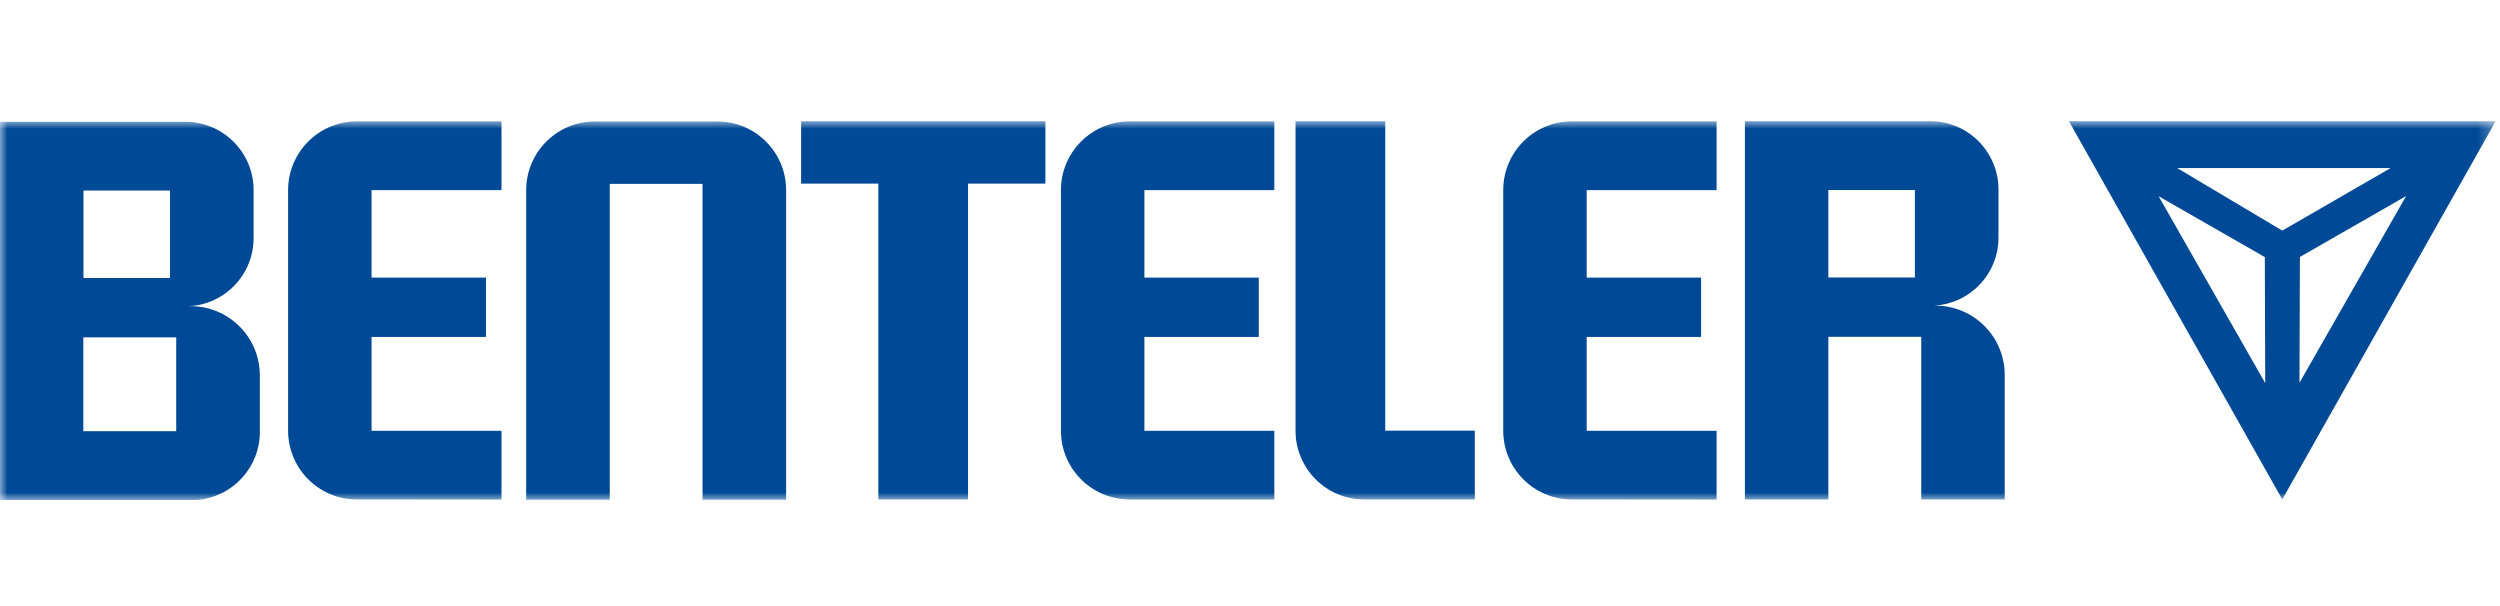
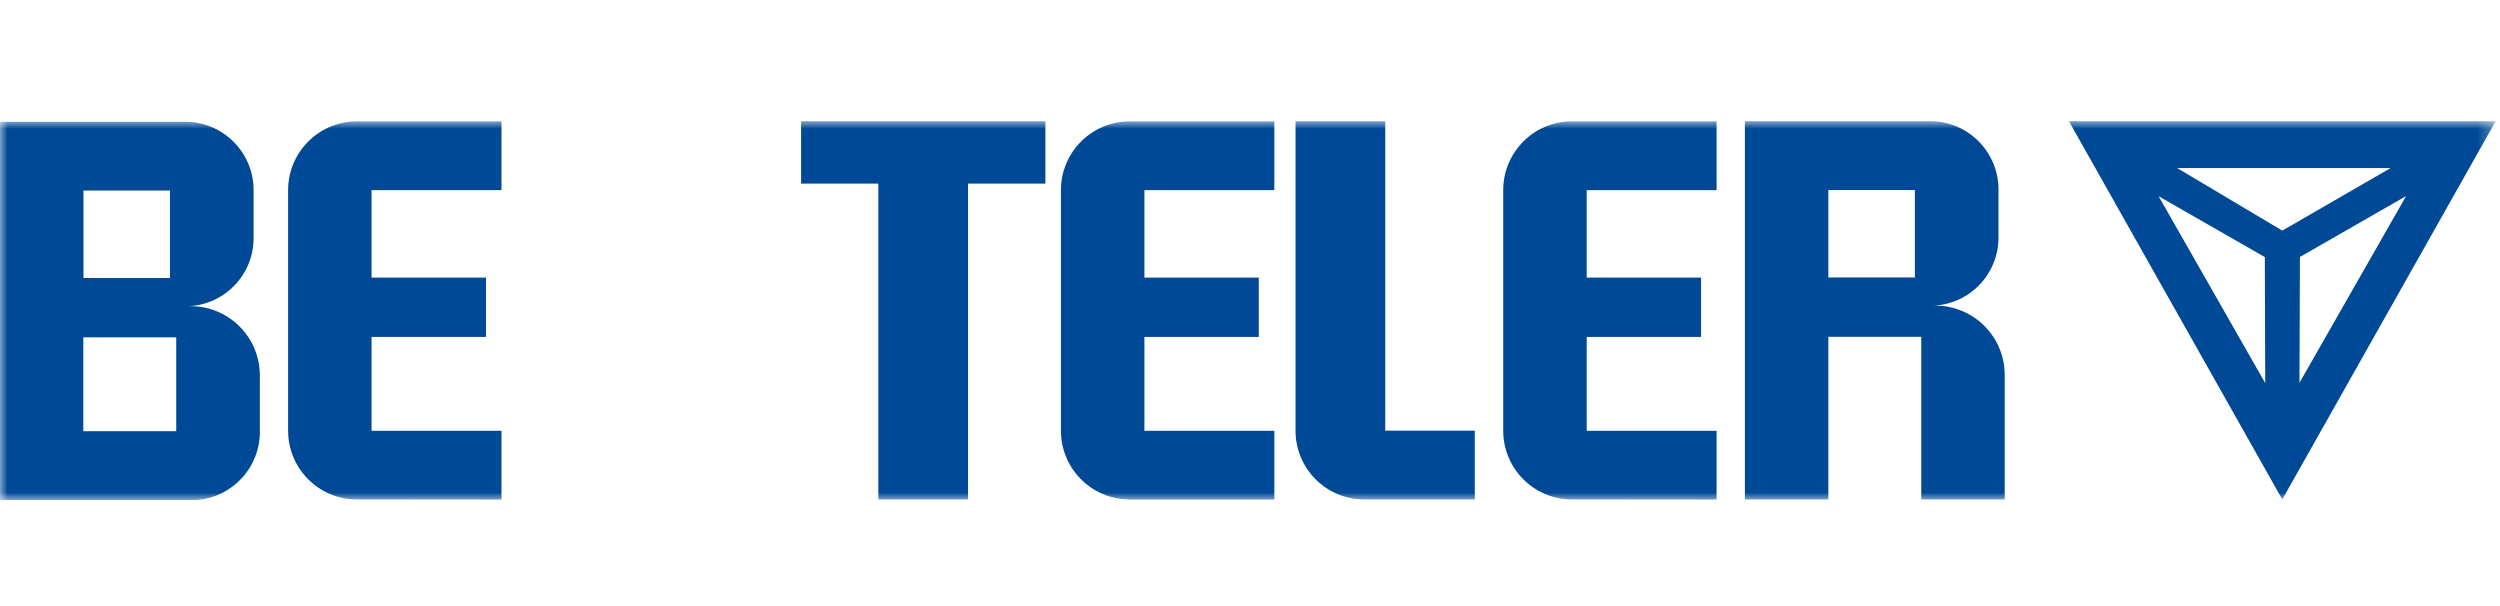
<svg xmlns="http://www.w3.org/2000/svg" width="165" height="40" viewBox="0 0 165 40" fill="none">
  <mask id="mask0_3067_6236" style="mask-type:luminance" maskUnits="userSpaceOnUse" x="0" y="8" width="165" height="25">
    <path d="M164.714 8H0V33H164.714V8Z" fill="white" />
  </mask>
  <g mask="url(#mask0_3067_6236)">
    <path d="M164.715 8H136.548L150.631 32.963L164.715 8ZM151.766 25.277L151.794 16.959L158.803 12.941L151.757 25.277H151.766ZM142.469 12.951L149.478 16.968L149.506 25.286L142.469 12.951ZM157.778 11.093L150.631 15.22L143.695 11.093H157.778Z" fill="#004996" />
    <path d="M12.454 20.207C14.87 20.097 16.764 18.084 16.737 15.668V12.575C16.755 10.123 14.806 8.11 12.354 8.037H0V33H12.967C15.346 32.826 17.185 30.831 17.149 28.452V24.746C17.13 22.22 15.071 20.189 12.546 20.207C12.518 20.207 12.491 20.207 12.463 20.207H12.454ZM11.219 18.35H5.509V12.575H11.219V18.35ZM11.631 28.461H5.5V22.266H11.631V28.461Z" fill="#004996" />
    <path d="M127.617 20.171C130.033 20.061 131.927 18.048 131.9 15.632V12.539C131.918 10.086 129.969 8.064 127.516 8H115.163V32.963H120.672V22.23H126.803V32.963H132.311V24.709C132.293 22.184 130.225 20.152 127.699 20.171C127.672 20.171 127.645 20.171 127.617 20.171ZM126.382 18.313H120.672V12.539H126.382V18.313Z" fill="#004996" />
    <path d="M89.998 32.963C87.509 32.945 85.505 30.914 85.505 28.425V8H91.426V28.425H97.337V32.963H89.998Z" fill="#004996" />
    <path d="M57.97 32.963V12.118H52.873V8H68.997V12.118H63.891V32.963H57.97Z" fill="#004996" />
-     <path d="M34.727 12.557C34.727 10.068 36.731 8.037 39.22 8.018H47.392C49.881 8.037 51.885 10.068 51.885 12.557V32.982H46.367V12.136H40.245V32.982H34.727V12.557Z" fill="#004996" />
    <path d="M23.508 32.963C21.019 32.945 19.015 30.914 19.015 28.425V12.548C19.015 10.059 21.019 8.037 23.508 8.009H33.099V12.548H24.524V18.322H32.074V22.239H24.524V28.434H33.099V32.973L23.508 32.963Z" fill="#004996" />
    <path d="M74.515 32.963C72.026 32.945 70.022 30.914 70.022 28.425V12.548C70.022 10.059 72.026 8.037 74.515 8.009H84.105V12.548H75.531V18.322H83.08V22.239H75.531V28.434H84.105V32.973H74.515V32.963Z" fill="#004996" />
    <path d="M103.706 32.963C101.217 32.945 99.213 30.914 99.213 28.425V12.548C99.213 10.059 101.217 8.027 103.706 8.009H113.296V12.548H104.722V18.322H112.271V22.239H104.722V28.434H113.296V32.973L103.706 32.963Z" fill="#004996" />
  </g>
</svg>